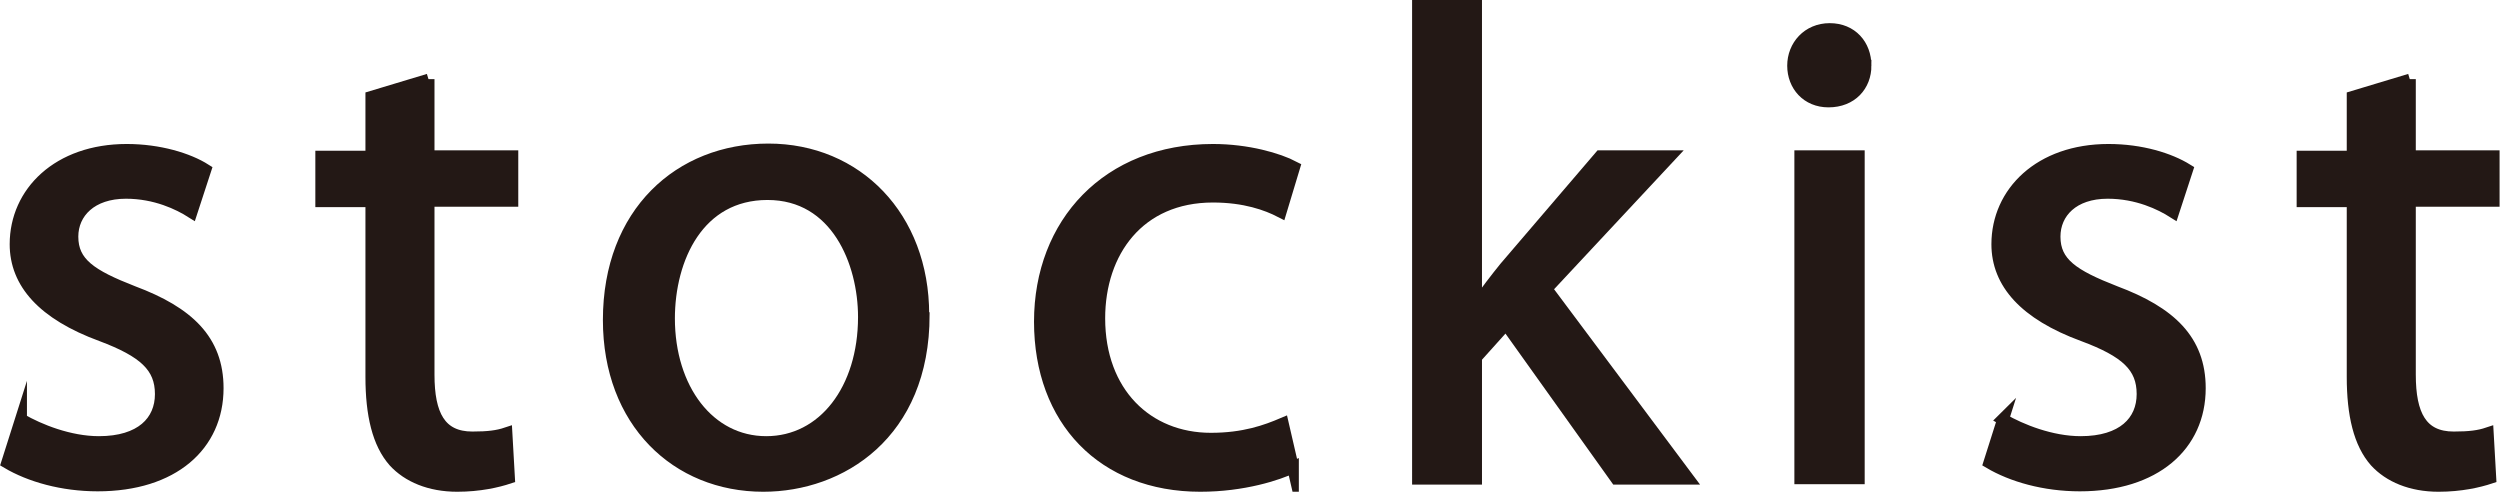
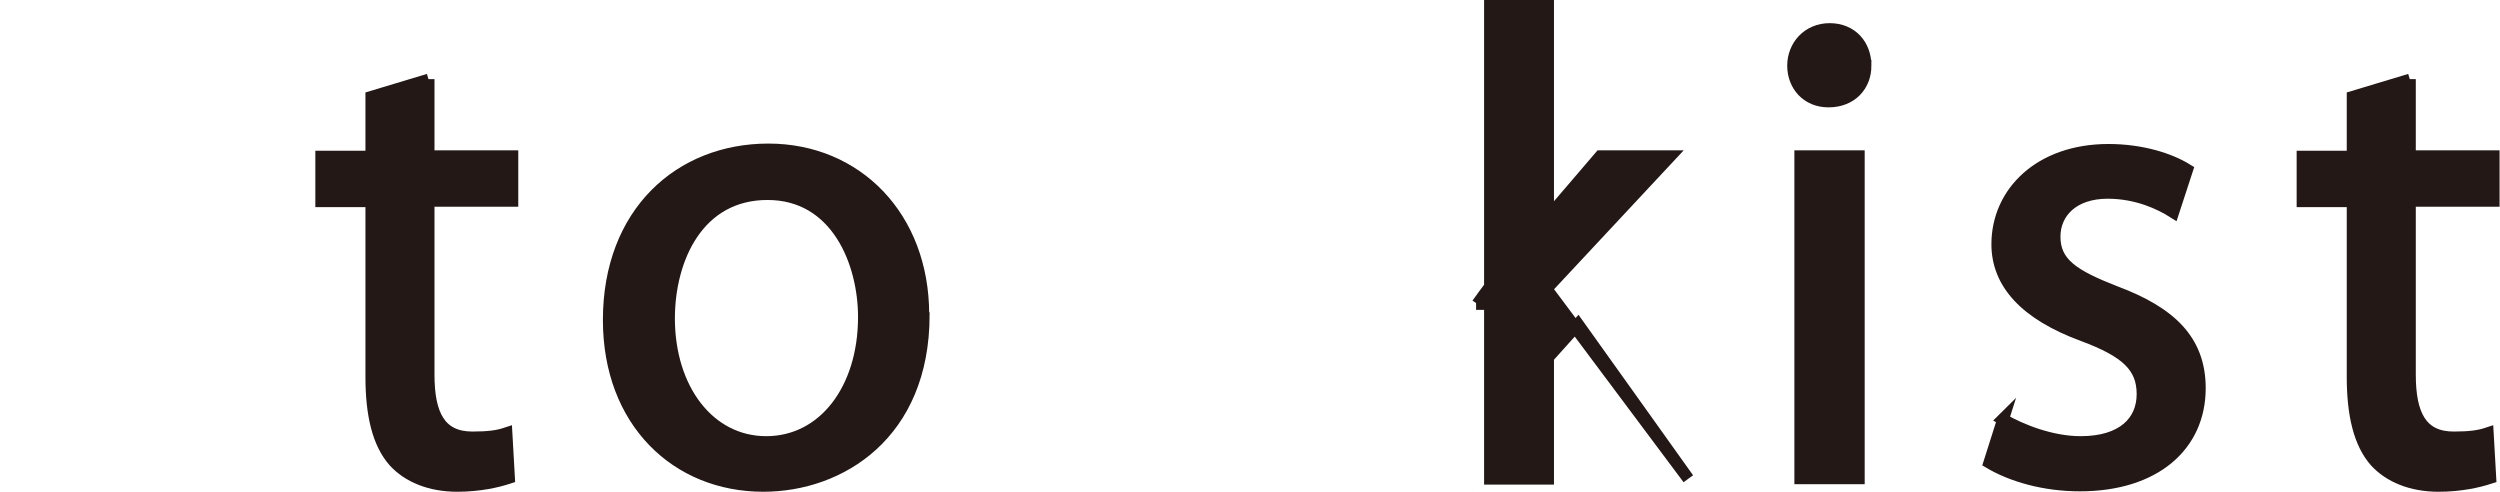
<svg xmlns="http://www.w3.org/2000/svg" id="_レイヤー_2" viewBox="0 0 59.38 11.68">
  <defs>
    <style>.cls-1{fill:#231815;stroke:#231815;stroke-miterlimit:10;stroke-width:.28px;}</style>
  </defs>
  <g id="_レイヤー_1-2">
    <g>
-       <path class="cls-1" d="m.5,9.96c.43.25,1.15.54,1.85.54,1,0,1.47-.49,1.47-1.14s-.4-1.01-1.41-1.39c-1.39-.51-2.04-1.25-2.04-2.17,0-1.23,1.01-2.24,2.64-2.24.77,0,1.46.21,1.87.47l-.33,1.01c-.3-.19-.85-.46-1.56-.46-.82,0-1.27.47-1.27,1.04,0,.63.44.92,1.44,1.31,1.31.49,2.01,1.15,2.01,2.29,0,1.36-1.06,2.31-2.85,2.31-.84,0-1.61-.22-2.15-.54l.33-1.04Z" />
      <path class="cls-1" d="m10.18,1.88v1.83h1.99v1.06h-1.99v4.13c0,.95.27,1.49,1.04,1.49.38,0,.6-.03.81-.1l.06,1.06c-.27.09-.7.19-1.23.19-.65,0-1.17-.22-1.5-.58-.38-.43-.54-1.11-.54-2.01v-4.17h-1.19v-1.06h1.19v-1.42l1.36-.41Z" />
      <path class="cls-1" d="m21.94,7.48c0,2.83-1.98,4.06-3.81,4.06-2.06,0-3.67-1.52-3.67-3.94,0-2.55,1.69-4.05,3.79-4.05s3.68,1.6,3.68,3.92Zm-6.05.08c0,1.68.95,2.94,2.31,2.94s2.32-1.25,2.32-2.97c0-1.3-.65-2.92-2.29-2.92s-2.34,1.52-2.34,2.96Z" />
-       <path class="cls-1" d="m30.71,11.1c-.36.17-1.17.44-2.2.44-2.31,0-3.81-1.56-3.81-3.9s1.61-4.08,4.11-4.08c.82,0,1.55.21,1.93.41l-.32,1.06c-.33-.17-.85-.36-1.61-.36-1.76,0-2.7,1.31-2.7,2.89,0,1.77,1.14,2.86,2.65,2.86.79,0,1.31-.19,1.71-.36l.24,1.04Z" />
-       <path class="cls-1" d="m35.06,7.22h.03c.19-.27.44-.6.66-.87l2.26-2.64h1.66l-2.94,3.15,3.37,4.51h-1.71l-2.62-3.67-.71.79v2.88h-1.38V.14h1.38v7.08Z" />
+       <path class="cls-1" d="m35.06,7.22h.03c.19-.27.44-.6.66-.87l2.26-2.64h1.66l-2.94,3.15,3.37,4.51l-2.62-3.67-.71.79v2.88h-1.38V.14h1.38v7.08Z" />
      <path class="cls-1" d="m44.31,1.56c0,.47-.33.85-.88.85-.51,0-.84-.38-.84-.85s.35-.87.87-.87.85.38.85.87Zm-1.55,9.8V3.71h1.39v7.65h-1.39Z" />
      <path class="cls-1" d="m47.57,9.96c.43.25,1.15.54,1.85.54,1,0,1.47-.49,1.47-1.14s-.39-1.01-1.41-1.39c-1.39-.51-2.04-1.25-2.04-2.17,0-1.23,1.01-2.24,2.64-2.24.78,0,1.45.21,1.87.47l-.33,1.01c-.3-.19-.85-.46-1.56-.46-.82,0-1.26.47-1.26,1.04,0,.63.44.92,1.44,1.31,1.31.49,2.01,1.15,2.01,2.29,0,1.36-1.06,2.31-2.85,2.31-.84,0-1.61-.22-2.15-.54l.33-1.04Z" />
      <path class="cls-1" d="m57.24,1.88v1.83h1.99v1.06h-1.99v4.13c0,.95.27,1.49,1.04,1.49.38,0,.6-.03.81-.1l.06,1.06c-.27.09-.7.19-1.23.19-.65,0-1.17-.22-1.5-.58-.38-.43-.54-1.11-.54-2.01v-4.17h-1.19v-1.06h1.19v-1.42l1.36-.41Z" />
    </g>
  </g>
</svg>